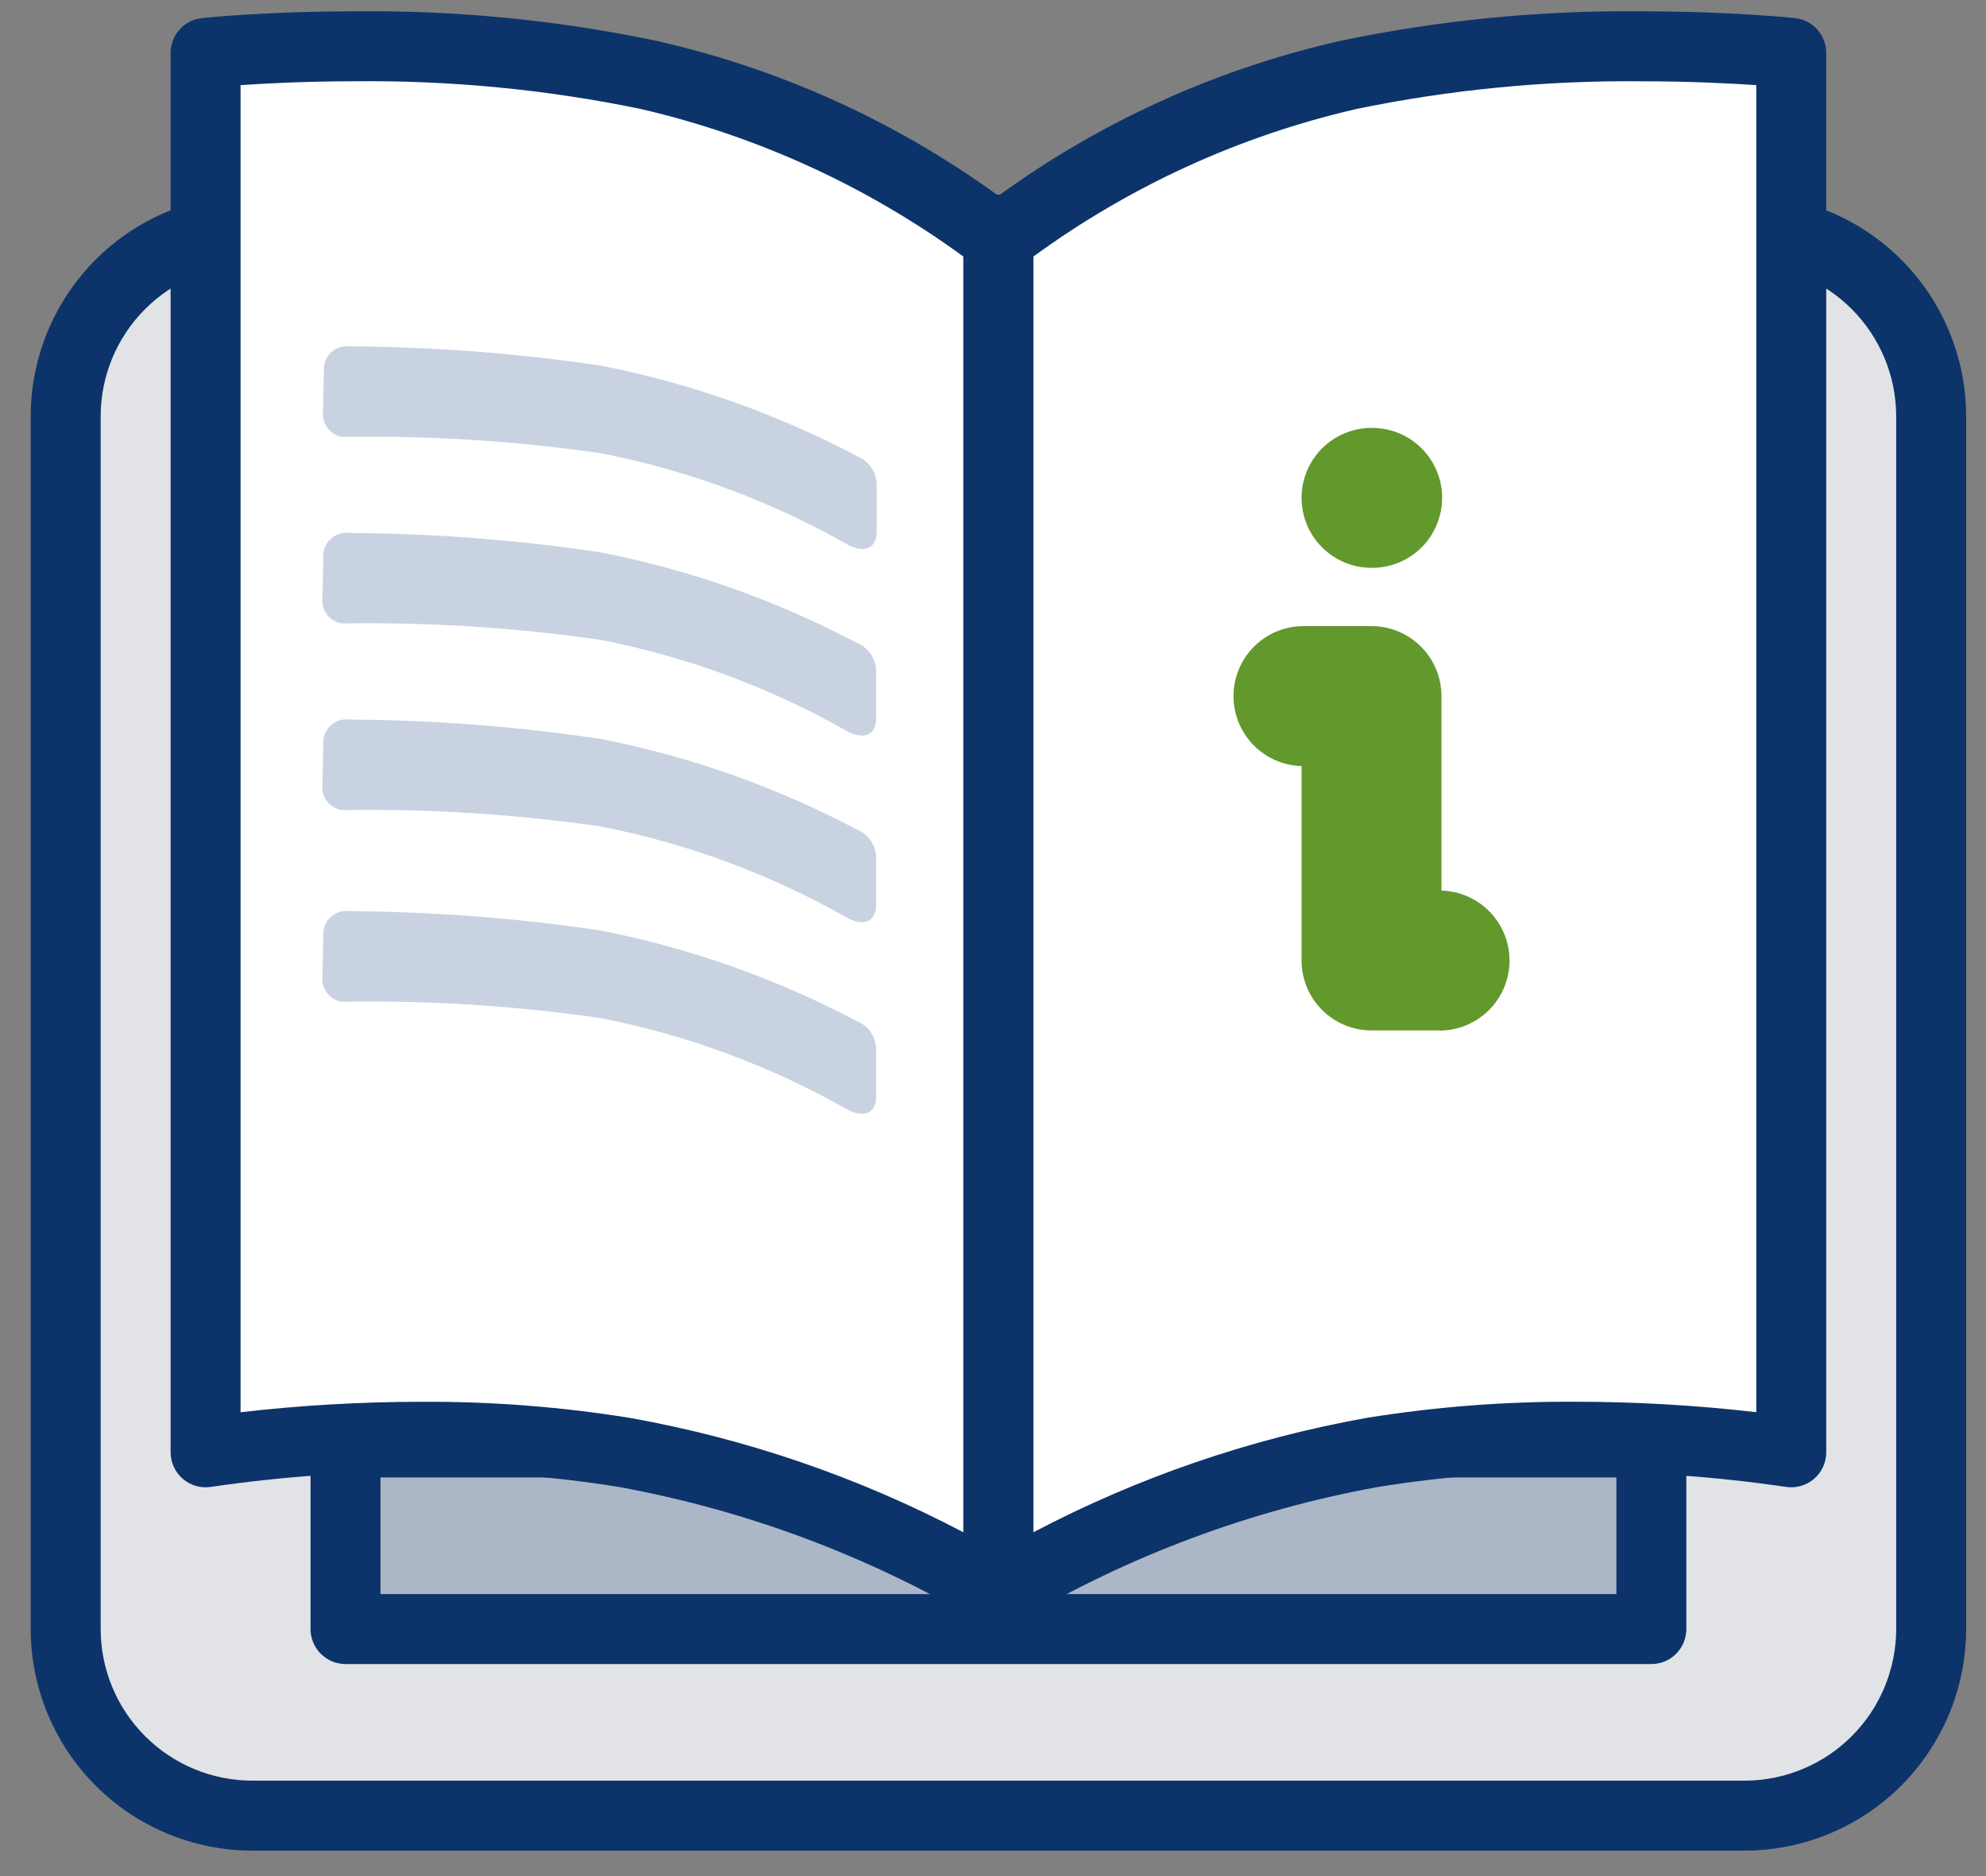
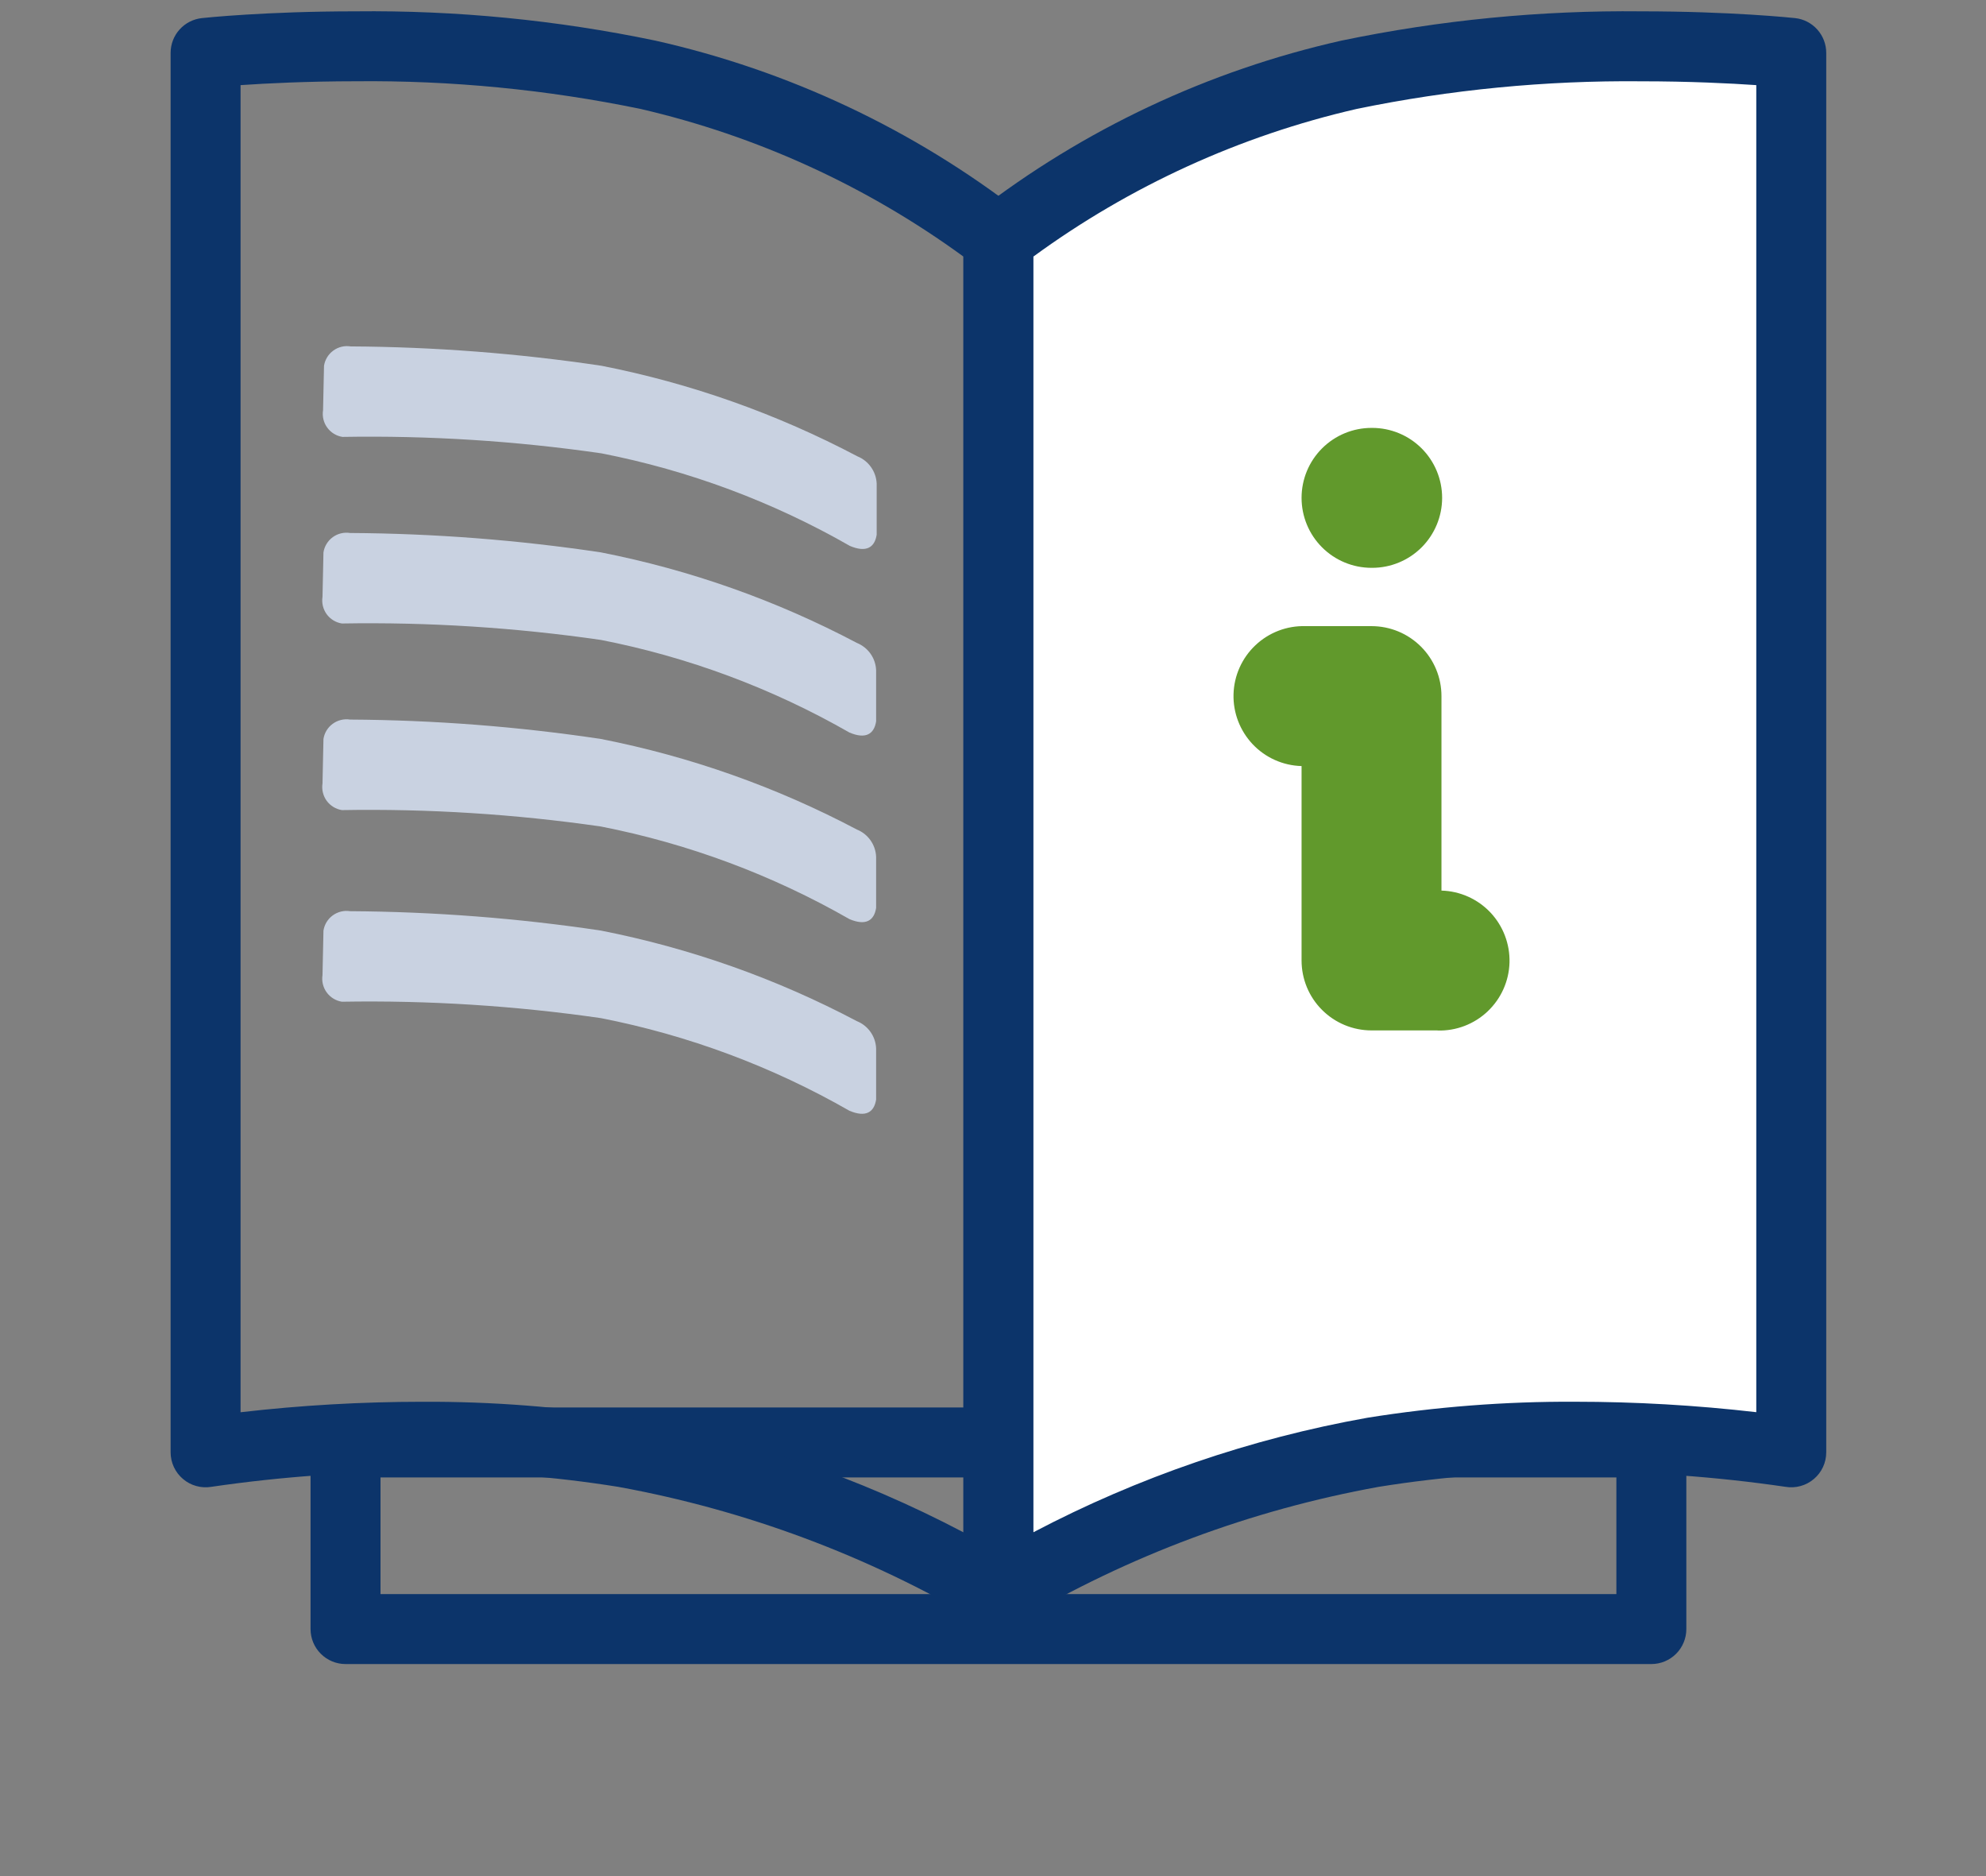
<svg xmlns="http://www.w3.org/2000/svg" width="54" height="51" viewBox="0 0 54 51" fill="none">
  <rect x="0" y="0" width="54" height="51" fill="#808080" stroke="none" />
-   <path d="M47.436 6.242H6.858C4.056 6.242 1.786 8.513 1.786 11.315V44.285C1.786 47.086 4.056 49.357 6.858 49.357H47.436C50.237 49.357 52.508 47.086 52.508 44.285V11.315C52.508 8.513 50.237 6.242 47.436 6.242Z" fill="#E1E3E7" />
-   <path d="M6.858 5.291H47.437C49.033 5.293 50.565 5.928 51.694 7.057C52.823 8.187 53.458 9.718 53.46 11.315V44.285C53.458 45.882 52.823 47.413 51.694 48.542C50.565 49.671 49.033 50.306 47.437 50.308H6.858C5.261 50.306 3.73 49.671 2.601 48.542C1.472 47.413 0.837 45.882 0.835 44.285V11.315C0.837 9.718 1.472 8.187 2.601 7.057C3.73 5.928 5.261 5.293 6.858 5.291ZM47.437 48.406C48.529 48.404 49.577 47.97 50.349 47.197C51.122 46.425 51.556 45.377 51.558 44.285V11.315C51.556 10.222 51.122 9.175 50.349 8.402C49.577 7.63 48.529 7.195 47.437 7.194H6.858C5.766 7.195 4.718 7.63 3.946 8.402C3.173 9.175 2.738 10.222 2.737 11.315V44.285C2.738 45.377 3.173 46.425 3.946 47.197C4.718 47.97 5.766 48.404 6.858 48.406H47.437Z" fill="#0C346A" />
-   <path d="M44.9 39.212H9.394V44.285H44.9V39.212Z" fill="#ABB7C7" />
  <path d="M9.395 38.261H44.901C45.153 38.261 45.395 38.361 45.574 38.54C45.752 38.718 45.852 38.96 45.852 39.212V44.285C45.852 44.537 45.752 44.779 45.574 44.957C45.395 45.136 45.153 45.236 44.901 45.236H9.395C9.143 45.236 8.901 45.136 8.723 44.957C8.544 44.779 8.444 44.537 8.444 44.285V39.212C8.444 38.96 8.544 38.718 8.723 38.54C8.901 38.361 9.143 38.261 9.395 38.261ZM43.95 40.163H10.346V43.334H43.95V40.163Z" fill="#0C346A" />
-   <path d="M5.591 1.438C9.606 1.071 13.654 1.271 17.613 2.033C21.079 2.816 24.332 4.344 27.148 6.51V43.284C24.009 41.415 20.559 40.127 16.963 39.48C13.192 38.926 9.361 38.926 5.591 39.48L5.591 1.438Z" fill="white" />
  <path d="M9.669 0.308C12.406 0.278 15.139 0.545 17.819 1.104C21.435 1.916 24.828 3.512 27.758 5.781C27.865 5.87 27.95 5.982 28.009 6.108C28.068 6.234 28.098 6.371 28.098 6.51V43.284C28.098 43.455 28.052 43.622 27.965 43.769C27.879 43.916 27.754 44.036 27.605 44.118C27.455 44.2 27.286 44.241 27.116 44.235C26.945 44.23 26.78 44.178 26.636 44.087C23.602 42.291 20.273 41.049 16.805 40.418C15.043 40.136 13.262 39.999 11.479 40.009C9.561 40.004 7.646 40.141 5.748 40.418C5.612 40.441 5.473 40.434 5.339 40.397C5.206 40.361 5.083 40.296 4.977 40.206C4.871 40.117 4.786 40.006 4.728 39.881C4.669 39.755 4.639 39.618 4.639 39.48V1.438C4.639 1.203 4.726 0.976 4.883 0.802C5.04 0.627 5.256 0.517 5.49 0.492C5.559 0.484 7.238 0.308 9.669 0.308ZM26.196 6.975C23.567 5.058 20.577 3.692 17.407 2.959C14.863 2.435 12.269 2.183 9.672 2.209C8.347 2.21 7.246 2.266 6.541 2.314V38.391C8.18 38.201 9.828 38.107 11.477 38.106C13.366 38.097 15.253 38.243 17.118 38.543C20.286 39.107 23.348 40.157 26.196 41.655V6.975Z" fill="#0C346A" />
  <path d="M48.704 1.438C44.688 1.071 40.641 1.271 36.681 2.033C33.216 2.816 29.963 4.344 27.147 6.51L27.147 43.284C30.286 41.415 33.736 40.127 37.332 39.48C41.102 38.926 44.934 38.926 48.704 39.48V1.438Z" fill="white" />
  <path d="M44.624 0.308C47.051 0.308 48.734 0.484 48.809 0.492C49.042 0.517 49.257 0.628 49.413 0.803C49.569 0.977 49.656 1.203 49.656 1.438V39.48C49.656 39.618 49.626 39.755 49.568 39.88C49.51 40.005 49.425 40.117 49.319 40.206C49.214 40.295 49.09 40.361 48.957 40.397C48.823 40.434 48.684 40.441 48.547 40.418C46.65 40.141 44.735 40.004 42.817 40.009C41.033 39.999 39.252 40.136 37.491 40.418C34.02 41.046 30.689 42.288 27.655 44.087C27.511 44.178 27.345 44.23 27.175 44.235C27.004 44.241 26.835 44.2 26.686 44.118C26.537 44.036 26.413 43.915 26.327 43.768C26.241 43.621 26.196 43.454 26.196 43.284V6.51C26.196 6.371 26.227 6.234 26.285 6.108C26.344 5.982 26.43 5.87 26.536 5.781C29.466 3.512 32.86 1.916 36.475 1.104C39.155 0.546 41.887 0.279 44.624 0.308ZM47.754 2.314C47.047 2.266 45.945 2.21 44.625 2.21C42.028 2.185 39.434 2.436 36.89 2.961C33.718 3.689 30.727 5.055 28.099 6.974V41.653C30.947 40.156 34.009 39.106 37.177 38.541C39.042 38.242 40.928 38.096 42.817 38.105C44.467 38.105 46.115 38.2 47.754 38.389V2.314Z" fill="#0C346A" />
  <path d="M9.535 9.417C11.818 9.43 14.096 9.606 16.354 9.943C18.781 10.42 21.125 11.25 23.313 12.405C23.462 12.465 23.591 12.567 23.684 12.699C23.777 12.831 23.831 12.987 23.837 13.148L23.837 14.537C23.782 14.883 23.556 15.029 23.11 14.841C21.011 13.639 18.729 12.788 16.354 12.324C14.022 11.986 11.667 11.837 9.311 11.877C9.145 11.851 8.996 11.76 8.897 11.623C8.798 11.488 8.758 11.318 8.784 11.152L8.81 9.944C8.836 9.778 8.927 9.629 9.063 9.53C9.199 9.431 9.369 9.39 9.535 9.417Z" fill="#C9D2E1" />
  <path d="M9.52 14.489C11.803 14.502 14.082 14.678 16.339 15.016C18.766 15.492 21.111 16.322 23.298 17.477C23.448 17.538 23.577 17.64 23.67 17.771C23.763 17.903 23.816 18.059 23.822 18.22L23.822 19.61C23.767 19.955 23.541 20.102 23.096 19.913C20.996 18.711 18.714 17.86 16.339 17.396C14.007 17.059 11.652 16.909 9.296 16.949C9.13 16.923 8.981 16.832 8.882 16.696C8.784 16.56 8.743 16.39 8.769 16.224L8.795 15.016C8.821 14.85 8.912 14.701 9.048 14.602C9.184 14.503 9.354 14.463 9.52 14.489Z" fill="#C9D2E1" />
  <path d="M9.52 19.561C11.803 19.574 14.082 19.75 16.339 20.088C18.766 20.565 21.111 21.394 23.298 22.55C23.448 22.61 23.577 22.712 23.67 22.844C23.763 22.976 23.816 23.131 23.822 23.293L23.822 24.682C23.767 25.027 23.541 25.174 23.096 24.985C20.996 23.783 18.714 22.933 16.339 22.468C14.007 22.131 11.652 21.982 9.296 22.022C9.13 21.995 8.981 21.904 8.882 21.768C8.784 21.632 8.743 21.462 8.769 21.296L8.795 20.088C8.821 19.922 8.912 19.773 9.048 19.675C9.184 19.576 9.354 19.535 9.52 19.561Z" fill="#C9D2E1" />
  <path d="M9.52 24.77C11.803 24.784 14.082 24.959 16.339 25.297C18.766 25.774 21.111 26.603 23.298 27.759C23.448 27.819 23.577 27.921 23.67 28.053C23.763 28.185 23.816 28.341 23.822 28.502L23.822 29.891C23.767 30.237 23.541 30.383 23.096 30.195C20.996 28.992 18.714 28.142 16.339 27.677C14.007 27.34 11.652 27.191 9.296 27.231C9.13 27.205 8.981 27.113 8.882 26.977C8.784 26.841 8.743 26.672 8.769 26.506L8.795 25.298C8.821 25.131 8.912 24.983 9.048 24.884C9.184 24.785 9.354 24.744 9.52 24.77Z" fill="#C9D2E1" />
  <path d="M37.31 15.436H37.292C36.788 15.436 36.304 15.236 35.947 14.879C35.59 14.522 35.39 14.038 35.39 13.534C35.39 13.029 35.59 12.546 35.947 12.189C36.304 11.832 36.788 11.632 37.292 11.632H37.31C37.814 11.632 38.298 11.832 38.655 12.189C39.011 12.546 39.212 13.029 39.212 13.534C39.212 14.038 39.011 14.522 38.655 14.879C38.298 15.236 37.814 15.436 37.31 15.436Z" fill="#61992C" />
  <path d="M39.088 28.011H37.292C36.788 28.011 36.304 27.811 35.947 27.454C35.59 27.098 35.39 26.614 35.39 26.109V20.825C34.885 20.811 34.407 20.598 34.06 20.231C33.714 19.864 33.526 19.375 33.54 18.871C33.554 18.366 33.768 17.888 34.135 17.541C34.501 17.194 34.991 17.007 35.495 17.021H37.292C37.797 17.021 38.28 17.221 38.637 17.578C38.994 17.935 39.194 18.419 39.194 18.923V24.21C39.699 24.224 40.177 24.438 40.524 24.804C40.87 25.171 41.057 25.66 41.044 26.165C41.03 26.669 40.816 27.147 40.449 27.494C40.083 27.841 39.593 28.028 39.089 28.014L39.088 28.011Z" fill="#61992C" />
</svg>